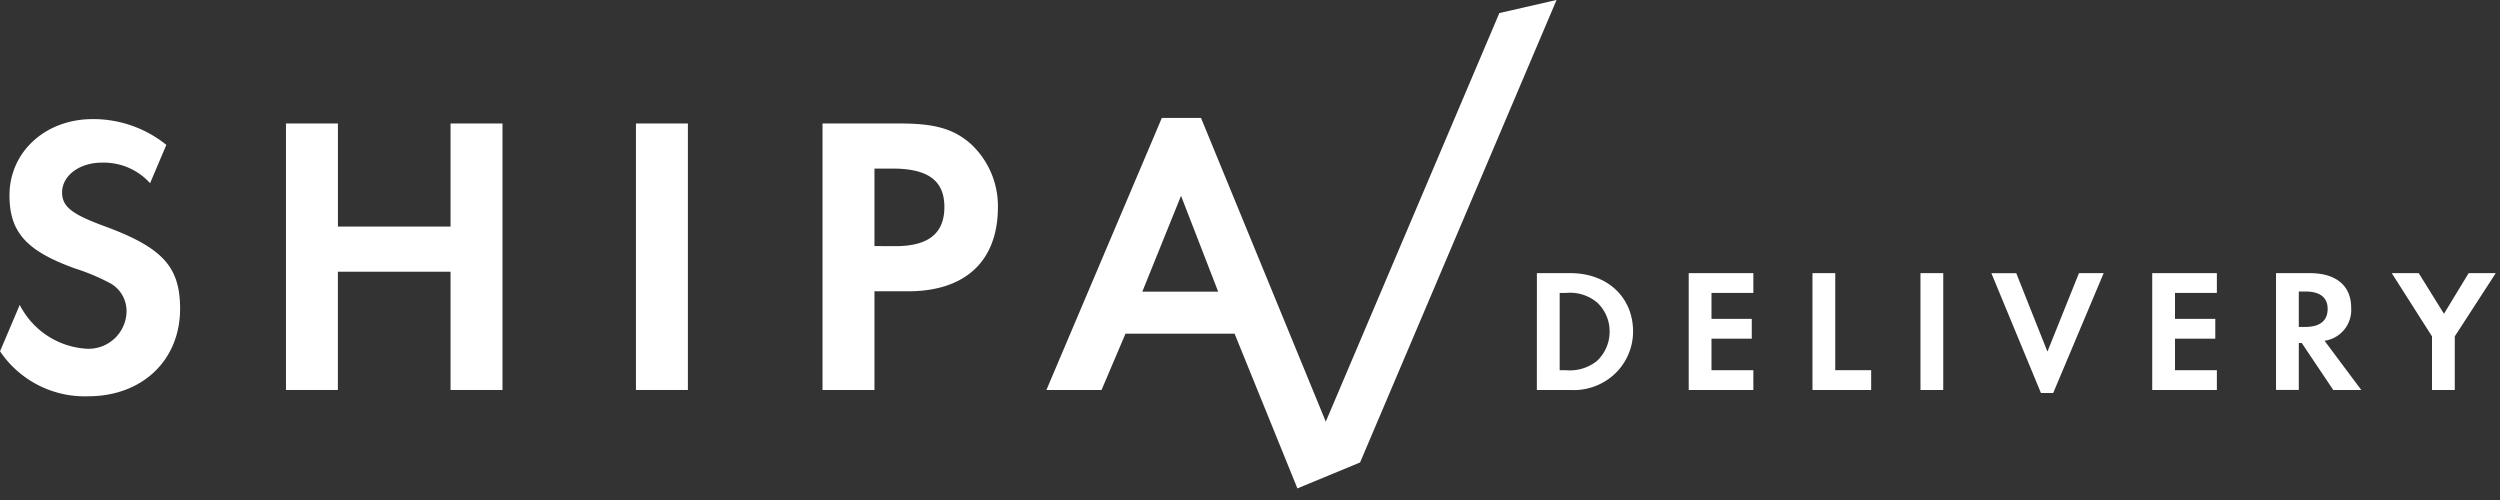
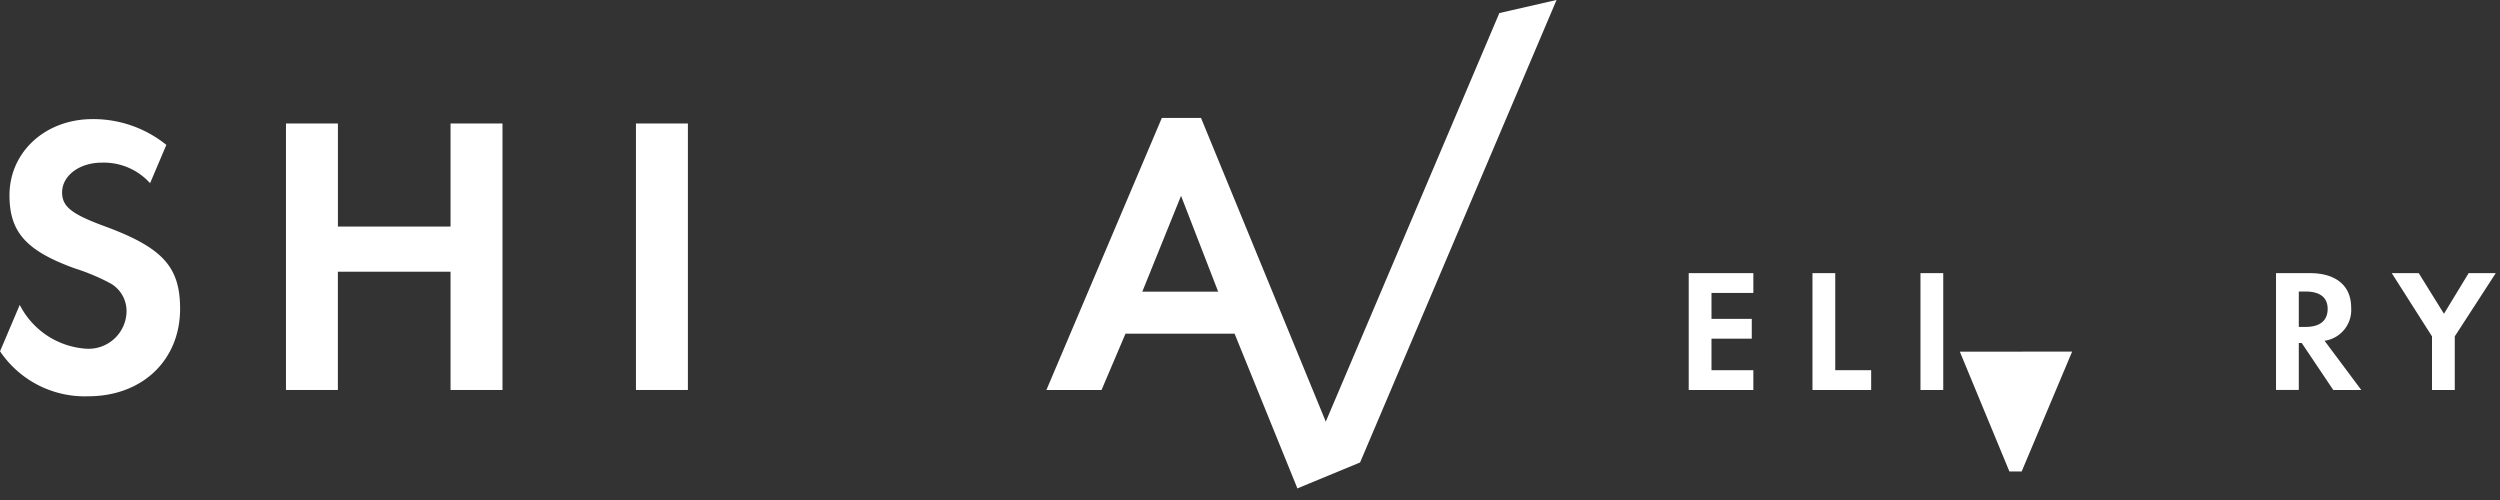
<svg xmlns="http://www.w3.org/2000/svg" id="shipa_delivery_logo" width="200" height="40" viewBox="0 0 200 40">
  <rect x="0" y="0" width="200" height="40" fill="#333333" stroke="none" />
  <defs>
    <style>
            .cls-2{fill:#fff}
        </style>
  </defs>
  <g id="Group_3410" transform="translate(-42.593 -22.855)">
    <g id="Group_3408" transform="translate(42.593 32.287)">
      <path id="Path_13720" d="M101.466 50.839v-8.246h4.155v21.319h-4.155v-9.461h-9.014v9.461H88.3V42.593h4.155v8.246z" class="cls-2" transform="translate(-65.422 -42.146)" />
      <path id="Path_13721" d="M148.395 63.912h-4.155V42.593h4.155z" class="cls-2" transform="translate(-93.364 -42.146)" />
-       <path id="Path_13722" d="M178.217 63.912h-4.155V42.593h6.232c2.781 0 4.283.447 5.625 1.63a6.776 6.776 0 0 1 2.174 5.05c0 4.315-2.589 6.744-7.191 6.744h-2.685zm1.694-11.506c2.621 0 3.9-1.023 3.9-3.133S182.5 46.2 179.655 46.2h-1.438v6.2z" class="cls-2" transform="translate(-108.26 -42.146)" />
      <path id="Path_13723" d="M216.174 58.959l-1.917 4.507h-4.411l9.236-21.766h3.132l11.147 27.133-3.435 2.505-5.026-12.379zm4.443-11.027l-3.1 7.671h6.072z" class="cls-2" transform="translate(-126.134 -41.699)" />
      <path id="Path_13724" d="M50.861 50.425c-2.493-.927-3.3-1.517-3.3-2.667 0-1.342 1.383-2.383 3.173-2.383a4.981 4.981 0 0 1 3.866 1.644l1.3-3.065a9.3 9.3 0 0 0-5.9-2.063c-3.771 0-6.648 2.621-6.648 6.1 0 2.94 1.342 4.443 5.242 5.849a16.674 16.674 0 0 1 2.876 1.215 2.552 2.552 0 0 1 1.247 2.205 3.038 3.038 0 0 1-3.228 3 6.431 6.431 0 0 1-5.316-3.507l-1.577 3.712a8.164 8.164 0 0 0 7.054 3.6c4.314 0 7.351-2.876 7.351-7-.001-3.38-1.41-4.914-6.14-6.64z" class="cls-2" transform="translate(-42.593 -41.795)" />
    </g>
    <g id="Group_3409" transform="translate(165.545 44.706)">
-       <path id="Path_13725" d="M288.244 66.511h2.677c2.957 0 5.017 1.92 5.017 4.68a4.673 4.673 0 0 1-1.7 3.588 4.807 4.807 0 0 1-3.335 1.08h-2.663zm2.313 7.764a3.451 3.451 0 0 0 2.494-.743 3.2 3.2 0 0 0 1.01-2.354 3.14 3.14 0 0 0-1.01-2.326 3.373 3.373 0 0 0-2.494-.757h-.491v6.18z" class="cls-2" transform="translate(-288.244 -66.511)" />
      <path id="Path_13726" d="M314.331 68.095v2.074h3.223v1.584h-3.223v2.523h3.349v1.584h-5.171v-9.349h5.171v1.584z" class="cls-2" transform="translate(-300.364 -66.511)" />
      <path id="Path_13727" d="M334.113 74.275h2.873v1.584h-4.695v-9.348h1.822z" class="cls-2" transform="translate(-310.245 -66.511)" />
      <path id="Path_13728" d="M351.375 75.859h-1.822v-9.348h1.822z" class="cls-2" transform="translate(-318.867 -66.511)" />
-       <path id="Path_13729" d="M365.369 72.789l2.523-6.278h1.976l-4.037 9.589h-.981l-3.966-9.585h1.99z" class="cls-2" transform="translate(-324.527 -66.511)" />
-       <path id="Path_13730" d="M388.416 68.095v2.074h3.223v1.584h-3.223v2.523h3.349v1.584h-5.171v-9.349h5.171v1.584z" class="cls-2" transform="translate(-337.368 -66.511)" />
+       <path id="Path_13729" d="M365.369 72.789h1.976l-4.037 9.589h-.981l-3.966-9.585h1.99z" class="cls-2" transform="translate(-324.527 -66.511)" />
      <path id="Path_13731" d="M413.2 75.859h-2.242l-2.522-3.759h-.236v3.756h-1.822v-9.345h2.705c2.1 0 3.307 1.009 3.307 2.761a2.487 2.487 0 0 1-2.13 2.649zm-4.471-5.045c1.164 0 1.78-.5 1.78-1.443 0-.911-.617-1.388-1.752-1.388h-.557v2.831z" class="cls-2" transform="translate(-347.249 -66.511)" />
      <path id="Path_13732" d="M424.88 66.511h2.158l2.018 3.251 1.976-3.251h2.168l-3.279 5.059v4.289H428.1V71.57z" class="cls-2" transform="translate(-356.492 -66.511)" />
    </g>
    <path id="Path_13733" d="M266.121 23.9l-6.871 16.176-9.283 21.849 5.012-2.073 15.719-37z" class="cls-2" transform="translate(-103.58)" />
  </g>
</svg>